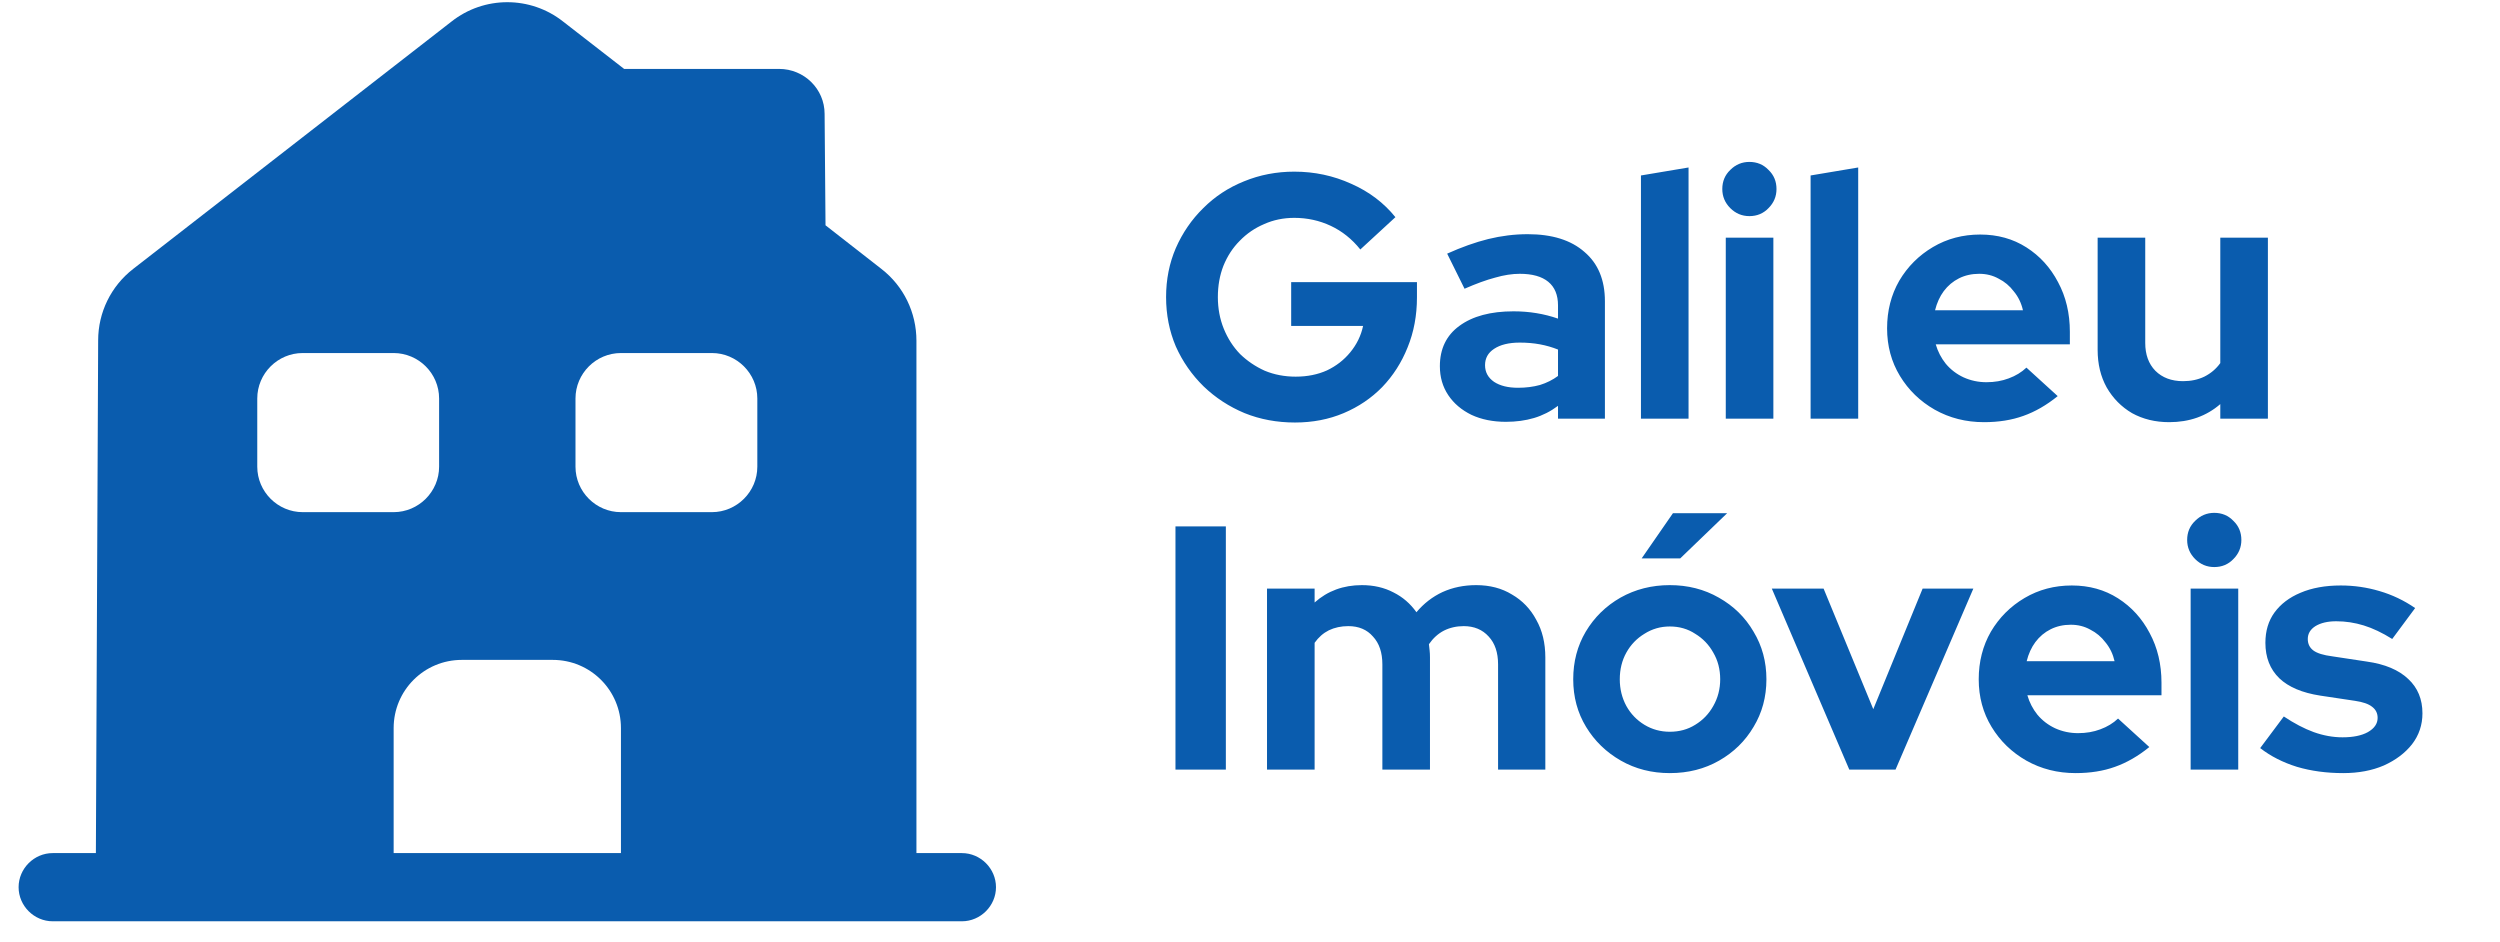
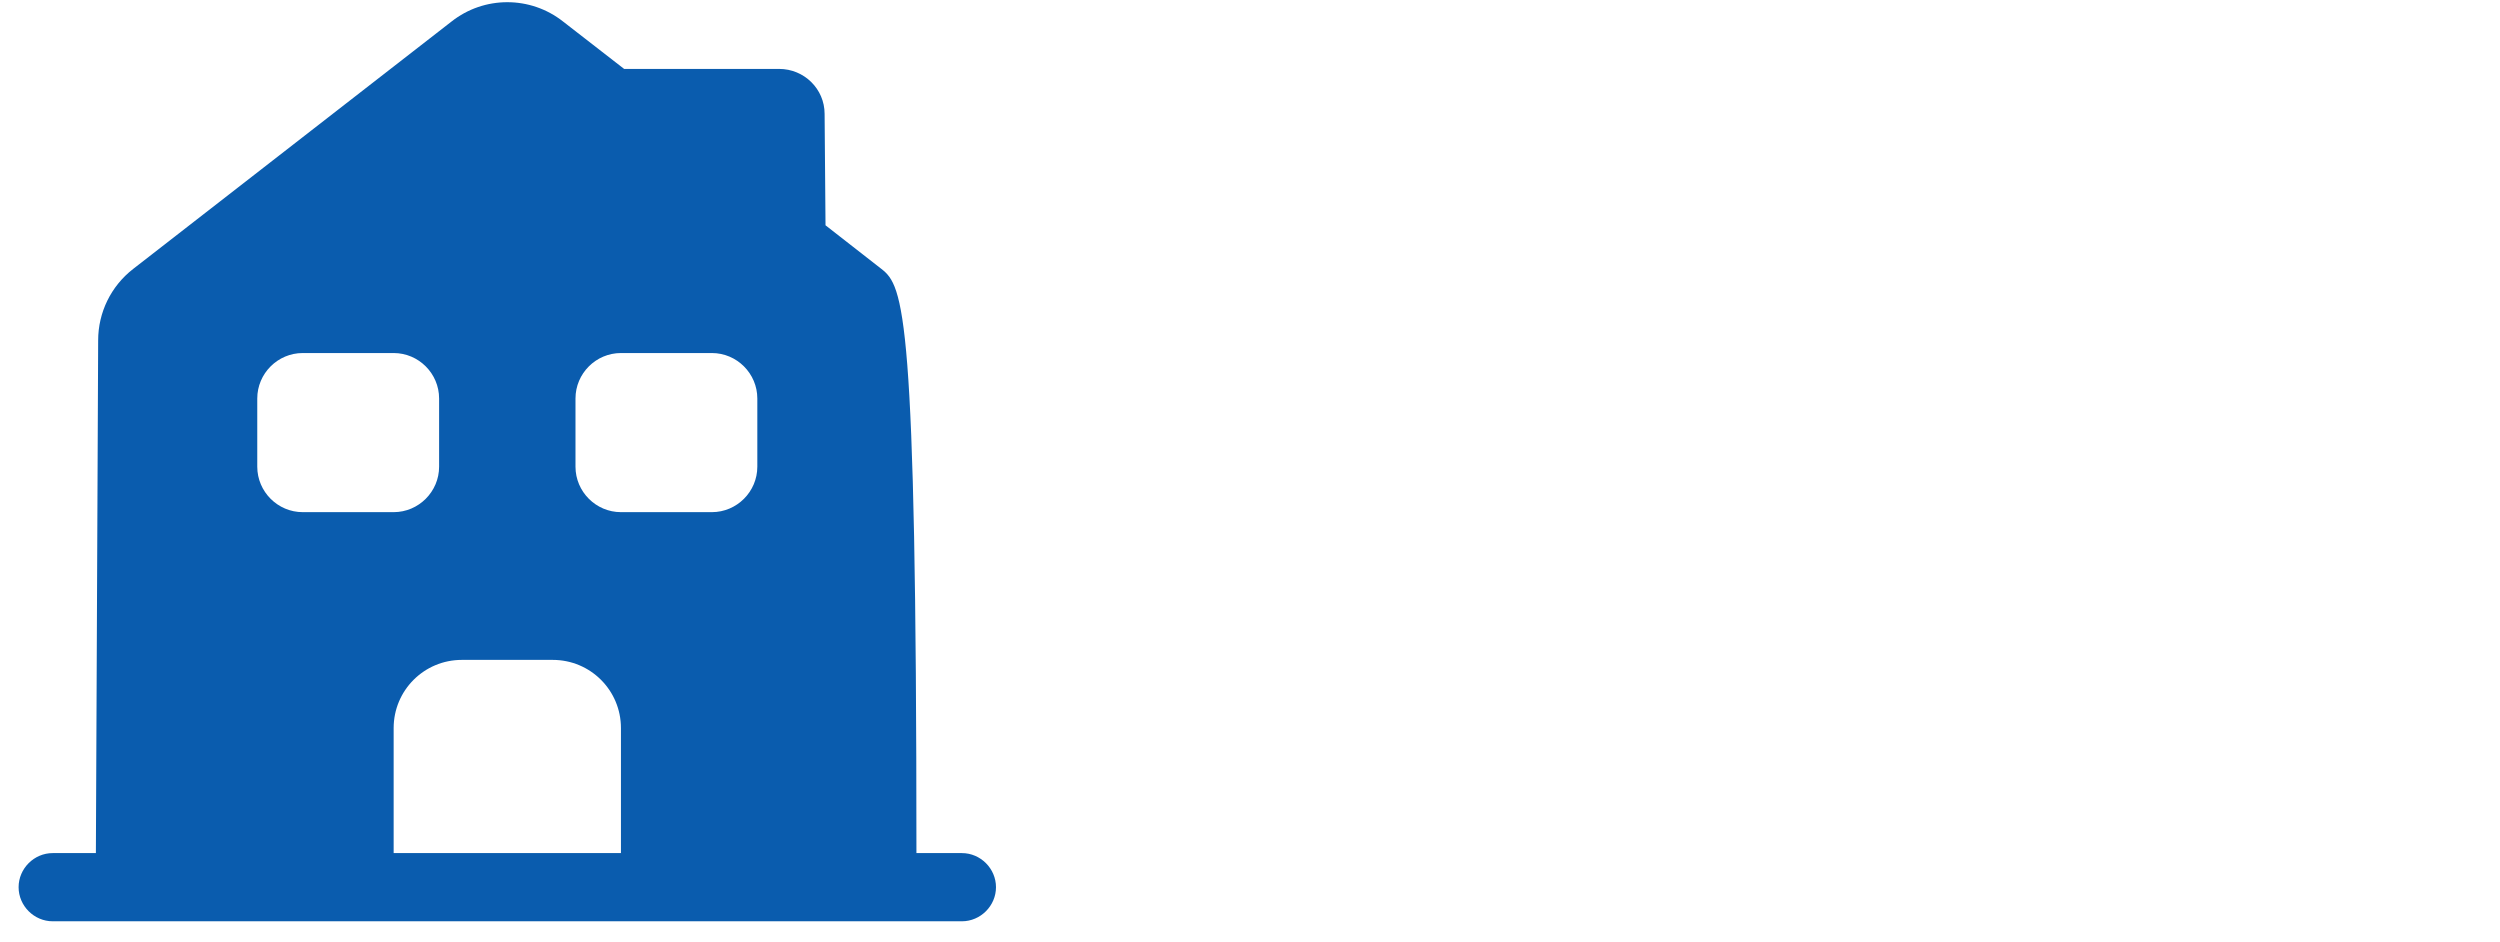
<svg xmlns="http://www.w3.org/2000/svg" width="1439" height="542" viewBox="0 0 1439 542" fill="none">
-   <path d="M553.666 491.042H527.5V196.144C527.5 179.92 520.173 164.744 507.351 154.8L475.166 129.68L474.643 65.572C474.643 51.181 462.868 39.667 448.476 39.667H359.248L324.185 12.454C305.345 -2.461 278.655 -2.461 259.815 12.454L76.648 154.8C63.826 164.744 56.5 179.92 56.5 195.882L55.191 491.042H30.333C19.605 491.042 10.708 499.939 10.708 510.667C10.708 521.396 19.605 530.292 30.333 530.292H553.666C564.395 530.292 573.291 521.396 573.291 510.667C573.291 499.939 564.395 491.042 553.666 491.042ZM148.083 268.625V229.375C148.083 214.984 159.858 203.209 174.25 203.209H226.583C240.975 203.209 252.75 214.984 252.75 229.375V268.625C252.75 283.017 240.975 294.792 226.583 294.792H174.25C159.858 294.792 148.083 283.017 148.083 268.625ZM357.416 491.042H226.583V419.084C226.583 397.365 244.115 379.834 265.833 379.834H318.166C339.885 379.834 357.416 397.365 357.416 419.084V491.042ZM435.916 268.625C435.916 283.017 424.141 294.792 409.75 294.792H357.416C343.025 294.792 331.25 283.017 331.25 268.625V229.375C331.25 214.984 343.025 203.209 357.416 203.209H409.75C424.141 203.209 435.916 214.984 435.916 229.375V268.625Z" fill="#0A5CAE" />
-   <path d="M745.4 243.2C735 243.2 725.333 241.4 716.4 237.8C707.467 234.067 699.6 228.933 692.8 222.4C686 215.733 680.667 208.067 676.8 199.4C673.067 190.6 671.2 181.133 671.2 171C671.2 160.867 673.067 151.467 676.8 142.8C680.667 134 685.933 126.333 692.6 119.8C699.267 113.133 707.067 108 716 104.4C725.067 100.667 734.733 98.8 745 98.8C756.6 98.8 767.533 101.133 777.8 105.8C788.067 110.333 796.533 116.733 803.2 125L783 143.6C778.2 137.6 772.533 133.067 766 130C759.467 126.933 752.467 125.4 745 125.4C738.733 125.4 732.933 126.6 727.6 129C722.267 131.267 717.6 134.467 713.6 138.6C709.6 142.6 706.467 147.4 704.2 153C702.067 158.467 701 164.467 701 171C701 177.533 702.133 183.6 704.4 189.2C706.667 194.8 709.8 199.667 713.8 203.8C717.933 207.8 722.667 211 728 213.4C733.467 215.667 739.4 216.8 745.8 216.8C752.467 216.8 758.467 215.6 763.8 213.2C769.133 210.667 773.6 207.2 777.2 202.8C780.933 198.267 783.4 193.2 784.6 187.6H743.2V162.4H815.6V171.2C815.6 181.6 813.8 191.2 810.2 200C806.733 208.667 801.867 216.267 795.6 222.8C789.333 229.2 781.933 234.2 773.4 237.8C764.867 241.4 755.533 243.2 745.4 243.2ZM866.789 242.8C859.322 242.8 852.722 241.467 846.989 238.8C841.256 236 836.789 232.2 833.589 227.4C830.389 222.6 828.789 217.067 828.789 210.8C828.789 200.8 832.522 193.067 839.989 187.6C847.589 182 857.989 179.2 871.189 179.2C880.256 179.2 888.789 180.6 896.789 183.4V175.8C896.789 169.8 894.922 165.267 891.189 162.2C887.456 159.133 881.989 157.6 874.789 157.6C870.389 157.6 865.656 158.333 860.589 159.8C855.522 161.133 849.656 163.267 842.989 166.2L832.989 146C841.256 142.267 849.122 139.467 856.589 137.6C864.189 135.733 871.789 134.8 879.389 134.8C893.389 134.8 904.256 138.2 911.989 145C919.856 151.667 923.789 161.133 923.789 173.4V241H896.789V233.6C892.522 236.8 887.922 239.133 882.989 240.6C878.056 242.067 872.656 242.8 866.789 242.8ZM854.789 210.2C854.789 214.2 856.522 217.4 859.989 219.8C863.456 222.067 868.056 223.2 873.789 223.2C878.322 223.2 882.522 222.667 886.389 221.6C890.256 220.4 893.722 218.667 896.789 216.4V201.2C893.456 199.867 889.989 198.867 886.389 198.2C882.789 197.533 878.922 197.2 874.789 197.2C868.522 197.2 863.589 198.4 859.989 200.8C856.522 203.067 854.789 206.2 854.789 210.2ZM944.527 241V101L971.927 96.4V241H944.527ZM993.355 241V136.8H1020.75V241H993.355ZM1006.95 124.4C1002.69 124.4 999.021 122.867 995.955 119.8C992.888 116.733 991.355 113.067 991.355 108.8C991.355 104.4 992.888 100.733 995.955 97.8C999.021 94.733 1002.69 93.2 1006.95 93.2C1011.35 93.2 1015.02 94.733 1017.95 97.8C1021.02 100.733 1022.55 104.4 1022.55 108.8C1022.55 113.067 1021.02 116.733 1017.95 119.8C1015.02 122.867 1011.35 124.4 1006.95 124.4ZM1042.18 241V101L1069.58 96.4V241H1042.18ZM1142.01 243C1131.61 243 1122.14 240.6 1113.61 235.8C1105.21 231 1098.54 224.533 1093.61 216.4C1088.68 208.267 1086.21 199.133 1086.21 189C1086.21 178.867 1088.54 169.733 1093.21 161.6C1098.01 153.467 1104.48 147 1112.61 142.2C1120.74 137.4 1129.81 135 1139.81 135C1149.81 135 1158.68 137.467 1166.41 142.4C1174.14 147.333 1180.21 154 1184.61 162.4C1189.14 170.8 1191.41 180.333 1191.41 191V198.2H1114.21C1115.41 202.333 1117.34 206.067 1120.01 209.4C1122.81 212.733 1126.21 215.333 1130.21 217.2C1134.34 219.067 1138.74 220 1143.41 220C1148.08 220 1152.34 219.267 1156.21 217.8C1160.21 216.333 1163.61 214.267 1166.41 211.6L1184.41 228C1178.01 233.2 1171.41 237 1164.61 239.4C1157.94 241.8 1150.41 243 1142.01 243ZM1113.81 178.6H1164.41C1163.48 174.467 1161.74 170.867 1159.21 167.8C1156.81 164.6 1153.88 162.133 1150.41 160.4C1147.08 158.533 1143.34 157.6 1139.21 157.6C1134.94 157.6 1131.08 158.467 1127.61 160.2C1124.14 161.933 1121.21 164.4 1118.81 167.6C1116.54 170.667 1114.88 174.333 1113.81 178.6ZM1248.6 243C1240.6 243 1233.47 241.267 1227.2 237.8C1221.07 234.2 1216.2 229.267 1212.6 223C1209.13 216.733 1207.4 209.533 1207.4 201.4V136.8H1234.8V197.4C1234.8 204.067 1236.73 209.4 1240.6 213.4C1244.6 217.4 1249.93 219.4 1256.6 219.4C1261.13 219.4 1265.2 218.533 1268.8 216.8C1272.53 214.933 1275.6 212.333 1278 209V136.8H1305.4V241H1278V232.6C1270 239.533 1260.2 243 1248.6 243ZM676.6 443V303H705.6V443H676.6ZM729.292 443V338.8H756.692V346.8C764.159 340.133 773.226 336.8 783.892 336.8C790.692 336.8 796.759 338.2 802.092 341C807.426 343.667 811.826 347.467 815.292 352.4C819.559 347.333 824.559 343.467 830.292 340.8C836.159 338.133 842.626 336.8 849.692 336.8C857.559 336.8 864.426 338.6 870.292 342.2C876.292 345.667 880.959 350.533 884.292 356.8C887.759 362.933 889.492 370.133 889.492 378.4V443H862.292V382.4C862.292 375.6 860.492 370.267 856.892 366.4C853.292 362.4 848.492 360.4 842.492 360.4C838.359 360.4 834.559 361.267 831.092 363C827.759 364.733 824.892 367.333 822.492 370.8C822.626 372 822.759 373.2 822.892 374.4C823.026 375.6 823.092 376.933 823.092 378.4V443H795.692V382.4C795.692 375.6 793.892 370.267 790.292 366.4C786.826 362.4 782.092 360.4 776.092 360.4C771.959 360.4 768.226 361.2 764.892 362.8C761.692 364.4 758.959 366.8 756.692 370V443H729.292ZM961.147 445C950.747 445 941.347 442.6 932.947 437.8C924.547 433 917.88 426.533 912.947 418.4C908.014 410.267 905.547 401.133 905.547 391C905.547 380.867 907.947 371.733 912.747 363.6C917.68 355.333 924.347 348.8 932.747 344C941.28 339.2 950.747 336.8 961.147 336.8C971.547 336.8 980.947 339.2 989.347 344C997.88 348.8 1004.55 355.333 1009.35 363.6C1014.28 371.733 1016.75 380.867 1016.75 391C1016.75 401.133 1014.28 410.267 1009.35 418.4C1004.55 426.533 997.947 433 989.547 437.8C981.147 442.6 971.68 445 961.147 445ZM961.147 421.2C966.614 421.2 971.48 419.867 975.747 417.2C980.147 414.533 983.614 410.933 986.147 406.4C988.814 401.733 990.147 396.6 990.147 391C990.147 385.267 988.814 380.133 986.147 375.6C983.614 371.067 980.147 367.467 975.747 364.8C971.48 362 966.614 360.6 961.147 360.6C955.814 360.6 950.947 362 946.547 364.8C942.147 367.467 938.68 371.067 936.147 375.6C933.614 380.133 932.347 385.267 932.347 391C932.347 396.6 933.614 401.733 936.147 406.4C938.68 410.933 942.147 414.533 946.547 417.2C950.947 419.867 955.814 421.2 961.147 421.2ZM944.947 321.4L962.947 295.4H994.147L967.147 321.4H944.947ZM1064.46 443L1019.86 338.8H1049.66L1078.26 408.2L1106.66 338.8H1135.86L1091.06 443H1064.46ZM1194.75 445C1184.35 445 1174.88 442.6 1166.35 437.8C1157.95 433 1151.28 426.533 1146.35 418.4C1141.41 410.267 1138.95 401.133 1138.95 391C1138.95 380.867 1141.28 371.733 1145.95 363.6C1150.75 355.467 1157.21 349 1165.35 344.2C1173.48 339.4 1182.55 337 1192.55 337C1202.55 337 1211.41 339.467 1219.15 344.4C1226.88 349.333 1232.95 356 1237.35 364.4C1241.88 372.8 1244.15 382.333 1244.15 393V400.2H1166.95C1168.15 404.333 1170.08 408.067 1172.75 411.4C1175.55 414.733 1178.95 417.333 1182.95 419.2C1187.08 421.067 1191.48 422 1196.15 422C1200.81 422 1205.08 421.267 1208.95 419.8C1212.95 418.333 1216.35 416.267 1219.15 413.6L1237.15 430C1230.75 435.2 1224.15 439 1217.35 441.4C1210.68 443.8 1203.15 445 1194.75 445ZM1166.55 380.6H1217.15C1216.21 376.467 1214.48 372.867 1211.95 369.8C1209.55 366.6 1206.61 364.133 1203.15 362.4C1199.81 360.533 1196.08 359.6 1191.95 359.6C1187.68 359.6 1183.81 360.467 1180.35 362.2C1176.88 363.933 1173.95 366.4 1171.55 369.6C1169.28 372.667 1167.61 376.333 1166.55 380.6ZM1260.93 443V338.8H1288.33V443H1260.93ZM1274.53 326.4C1270.27 326.4 1266.6 324.867 1263.53 321.8C1260.47 318.733 1258.93 315.067 1258.93 310.8C1258.93 306.4 1260.47 302.733 1263.53 299.8C1266.6 296.733 1270.27 295.2 1274.53 295.2C1278.93 295.2 1282.6 296.733 1285.53 299.8C1288.6 302.733 1290.13 306.4 1290.13 310.8C1290.13 315.067 1288.6 318.733 1285.53 321.8C1282.6 324.867 1278.93 326.4 1274.53 326.4ZM1348.76 445C1339.16 445 1330.29 443.8 1322.16 441.4C1314.03 438.867 1306.96 435.267 1300.96 430.6L1314.56 412.4C1320.56 416.4 1326.29 419.4 1331.76 421.4C1337.36 423.4 1342.89 424.4 1348.36 424.4C1354.49 424.4 1359.36 423.4 1362.96 421.4C1366.69 419.267 1368.56 416.533 1368.56 413.2C1368.56 410.533 1367.49 408.4 1365.36 406.8C1363.36 405.2 1360.09 404.067 1355.56 403.4L1335.56 400.4C1325.16 398.8 1317.29 395.467 1311.96 390.4C1306.63 385.2 1303.96 378.4 1303.96 370C1303.96 363.2 1305.69 357.4 1309.16 352.6C1312.76 347.667 1317.76 343.867 1324.16 341.2C1330.69 338.4 1338.43 337 1347.36 337C1354.96 337 1362.36 338.067 1369.56 340.2C1376.89 342.333 1383.76 345.6 1390.16 350L1376.96 367.8C1371.23 364.2 1365.76 361.6 1360.56 360C1355.36 358.4 1350.09 357.6 1344.76 357.6C1339.83 357.6 1335.83 358.533 1332.76 360.4C1329.83 362.267 1328.36 364.733 1328.36 367.8C1328.36 370.6 1329.43 372.8 1331.56 374.4C1333.69 376 1337.36 377.133 1342.56 377.8L1362.36 380.8C1372.76 382.267 1380.69 385.6 1386.16 390.8C1391.63 395.867 1394.36 402.467 1394.36 410.6C1394.36 417.267 1392.36 423.2 1388.36 428.4C1384.36 433.467 1378.96 437.533 1372.16 440.6C1365.36 443.533 1357.56 445 1348.76 445Z" fill="#0A5CAE" />
+   <path d="M553.666 491.042H527.5C527.5 179.92 520.173 164.744 507.351 154.8L475.166 129.68L474.643 65.572C474.643 51.181 462.868 39.667 448.476 39.667H359.248L324.185 12.454C305.345 -2.461 278.655 -2.461 259.815 12.454L76.648 154.8C63.826 164.744 56.5 179.92 56.5 195.882L55.191 491.042H30.333C19.605 491.042 10.708 499.939 10.708 510.667C10.708 521.396 19.605 530.292 30.333 530.292H553.666C564.395 530.292 573.291 521.396 573.291 510.667C573.291 499.939 564.395 491.042 553.666 491.042ZM148.083 268.625V229.375C148.083 214.984 159.858 203.209 174.25 203.209H226.583C240.975 203.209 252.75 214.984 252.75 229.375V268.625C252.75 283.017 240.975 294.792 226.583 294.792H174.25C159.858 294.792 148.083 283.017 148.083 268.625ZM357.416 491.042H226.583V419.084C226.583 397.365 244.115 379.834 265.833 379.834H318.166C339.885 379.834 357.416 397.365 357.416 419.084V491.042ZM435.916 268.625C435.916 283.017 424.141 294.792 409.75 294.792H357.416C343.025 294.792 331.25 283.017 331.25 268.625V229.375C331.25 214.984 343.025 203.209 357.416 203.209H409.75C424.141 203.209 435.916 214.984 435.916 229.375V268.625Z" fill="#0A5CAE" />
</svg>